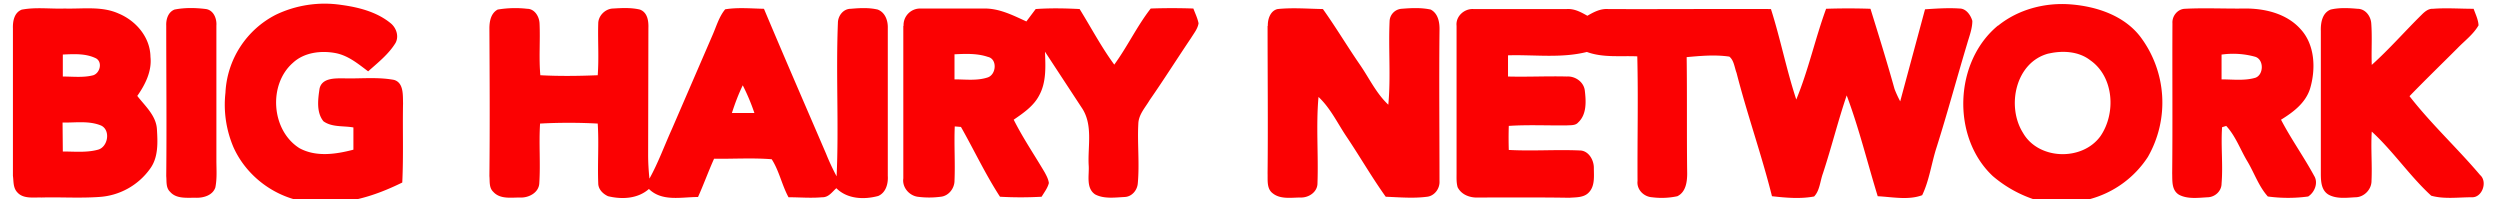
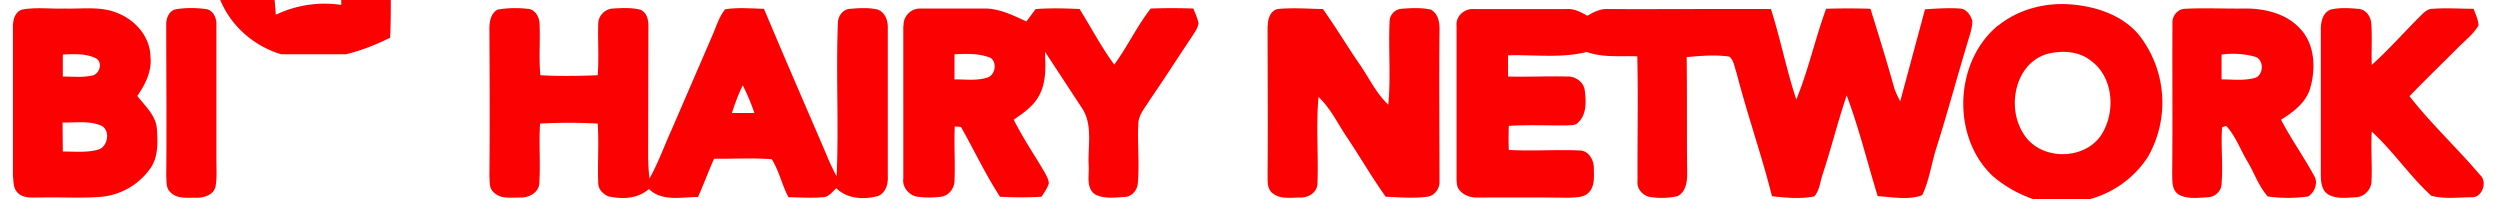
<svg xmlns="http://www.w3.org/2000/svg" width="967pt" height="77pt" viewBox="0 0 967 77">
-   <path fill="#fb0102" d="M106.7 5.7A43.6 43.6 0 0 1 132 1.9c6.7.9 13.7 2.7 19 7 2.3 1.8 3.4 5.1 2 7.7-2.7 4.4-6.8 7.6-10.6 11-4-3-7.8-6.2-12.8-7.1-5.6-1-12-.2-16.3 3.8-9.6 8.4-8.4 26.1 2.5 33 6.4 3.5 14 2.4 20.9.6v-8.6c-3.8-.7-8.3 0-11.6-2.4-2.8-3.5-2.1-8.5-1.5-12.6.9-4.2 6-4 9.3-4 6.5.2 13-.6 19.5.6 3.8 1.1 3.4 5.9 3.5 9-.2 10.3.2 20.5-.3 30.7-5.5 2.7-11.2 5-17.2 6.4h-24.9c-10.2-3-19-10.5-23.3-20.3a41.9 41.9 0 0 1-3-20.8 35.8 35.8 0 0 1 19.5-30.2ZM772.9 9.9c7.8-6.3 18.2-9 28.1-8.2 10 .8 20.5 4.3 26.8 12.4a42.3 42.3 0 0 1 3 46.6A38.8 38.8 0 0 1 808.4 77h-22a47.7 47.7 0 0 1-15.6-8.9c-16-15-15-44.2 2-58.2m19.6 10.8c-12.8 3.3-16.4 20.4-9.9 30.7 6 10.5 23 11 30 1.2 6-8.8 5.2-22.9-4-29.3-4.5-3.5-10.7-3.8-16-2.6ZM8.6 3.7c5.4-1 11-.2 16.4-.4 7 .2 14.3-1 20.8 1.9C52.6 8 58.1 14.4 58.2 22c.6 5.5-2 10.7-5.1 15.1 3 3.9 7.3 7.6 7.6 12.9.3 5 .6 10.8-2.6 15.2a26.2 26.2 0 0 1-20 11c-7.4.5-14.8 0-22.1.2-3.1-.1-7 .6-9.3-2C5 72.6 5.3 70.1 5 68V11c-.1-2.8.5-6.2 3.5-7.3m15.8 17.4v8.5c3.9 0 8 .5 11.8-.5 2.6-.9 3.6-5 1.1-6.5-4-2-8.6-1.7-13-1.5m0 26.3.1 11.2c4.5 0 9.2.5 13.6-.7 3.8-1 5-7.4 1.3-9.3-4.7-2-10-1.1-15-1.2ZM67.5 3.7c4-.8 8.2-.7 12.2-.2 3 .5 4.2 3.8 4 6.4V62c0 3.5.3 7-.4 10.5-1 3-4.4 4-7.2 4-3.5-.1-7.8.6-10.3-2.3-1.7-1.6-1.3-4-1.5-6.1.2-19.4 0-38.8 0-58.2-.1-2.4.7-5.2 3.2-6.2ZM192.5 3.7a41 41 0 0 1 11.4-.3c2.9 0 4.7 3 4.8 5.7.3 6.6-.3 13.3.3 20 7.3.4 14.8.3 22.2 0 .5-6.7 0-13.4.2-20 0-3 2.7-5.7 5.7-5.8 3.4-.2 7-.4 10.4.4 3 1.1 3.4 4.5 3.3 7.2l-.1 49c0 3.1.2 6.2.5 9.2 3.4-6.1 5.8-12.8 8.7-19.2l15.7-36.3c1.5-3.4 2.5-7.1 4.9-10 5-.8 10-.3 15-.2 7.9 18.8 16 37.4 24 56 1.2 3 2.6 6 4.1 8.8.9-19.7-.3-39.5.5-59.3 0-2.7 2-5.5 5-5.5 3.4-.3 7-.5 10.4.3 2.9 1.1 4 4.3 3.9 7.2V68c.2 3-.7 6.5-3.7 7.8-5.5 1.5-12 1.2-16.2-3-1.6 1.4-3 3.6-5.5 3.5-4.3.4-8.7 0-13 0-2.6-4.8-3.6-10.2-6.5-14.7-7.4-.6-14.9-.1-22.3-.2-2.2 4.9-4 9.9-6.2 14.8-6.4 0-13.9 1.9-19-3.1-4.3 3.8-10.4 4.1-15.8 2.8-2-.9-3.8-2.7-3.8-5-.3-7.7.3-15.4-.2-23.1-7.4-.4-14.9-.4-22.3 0-.5 7.7.2 15.4-.3 23.1-.2 3.7-4.2 5.7-7.5 5.5-3.5 0-7.7.7-10.3-2.2-1.7-1.6-1.3-4-1.5-6.1.2-19 .1-38.1 0-57.1 0-2.8.6-5.9 3.2-7.3M287.3 33c-1.7 3.5-3 7-4.2 10.7h8.7a80.6 80.6 0 0 0-4.5-10.7ZM349.5 10a6.4 6.4 0 0 1 6.5-6.7h25c5.7 0 11 2.7 16 5l3.6-4.8c5.6-.4 11.3-.3 17 0C422 10.6 426 18.2 431 25c5.1-7 8.8-14.9 14.1-21.7 5.5-.2 11-.2 16.5 0 .7 1.9 1.6 3.7 2 5.7-.3 2.1-1.8 3.9-2.9 5.7-5.4 8-10.5 16.1-16 24-1.7 2.9-4.3 5.6-4.4 9.2-.4 7.6.5 15.3-.2 23-.2 2.7-2.3 5.2-5.1 5.3-3.8.2-8 .8-11.4-1-3.7-2.5-2.2-7.6-2.5-11.3-.4-7.5 1.8-15.8-2.8-22.4l-14.1-21.5c.2 5.7.6 11.8-2.3 17-2.1 4-6 6.7-9.8 9.3 3.5 7 8 13.6 12 20.4.7 1.3 1.4 2.6 1.6 4.1-.5 2-1.8 3.6-2.8 5.3-5.4.3-10.8.3-16.1 0-5.6-8.6-10-18-15.1-27l-2.4-.2c-.3 7 .2 14-.1 21 0 3-2.3 5.9-5.3 6.2-3 .4-6 .4-9 0-3.3-.5-6-3.7-5.5-7.1V10m19.8 11v9.7c4.2 0 8.6.6 12.7-.7 3.5-1 4-7.2.2-8-4.1-1.4-8.6-1.2-12.9-1ZM490.4 10c-.1-2.6 1-5.9 3.8-6.5 5.8-.6 11.7-.1 17.5 0 5 7 9.4 14.4 14.3 21.5 3.6 5.2 6.3 11.1 11 15.5 1-10.8 0-21.6.5-32.4a5 5 0 0 1 4.6-4.7c3.7-.3 7.6-.5 11.3.3 3 1.6 3.5 5.2 3.4 8.2-.2 19.4 0 38.8 0 58.1.2 3-2 5.8-4.8 6.1-5.3.7-10.7.2-16 0-5.3-7.4-9.9-15.4-15-23-3.6-5.3-6.3-11.2-11-15.6-1 11.1 0 22.3-.4 33.4 0 3.4-3.4 5.6-6.5 5.5-3.6 0-7.9.8-10.9-1.7-2.3-1.8-1.8-5-1.9-7.7.2-19 0-38 0-57ZM706.3 3.4c5.8-.2 11.5-.2 17.2 0 3.2 10.3 6.4 20.6 9.3 31 .6 1.6 1.4 3.3 2.2 4.8l9.6-35.6c4.5-.3 9-.6 13.4-.3 2.5 0 4.3 2.6 4.9 4.8 0 3-1.2 6-2 8.8-4 13.3-7.6 26.7-11.8 40-2 6.1-2.8 12.8-5.6 18.6-5.3 2-11.5.7-17.2.4-4-13-7.2-26.2-12-39-3.4 10-5.9 20.2-9.2 30.2-1.1 3-1.2 6.6-3.4 8.9-5.4 1-10.9.5-16.3-.1-4-16-9.6-31.7-13.7-47.7-.8-2.1-1-4.9-2.8-6.3-5.5-.8-11-.3-16.5.2.2 15 0 30 .2 45 0 3.2-.5 7.2-3.8 8.8a29 29 0 0 1-9.8.4c-3.2-.2-6-3-5.6-6.3-.1-16 .3-32.1-.1-48.2-6.6-.3-13.2.6-19.5-1.7-10 2.5-20.3 1-30.5 1.3v8.2c7.6.2 15.2-.2 22.8 0 3.2-.2 6.5 2.1 6.9 5.4.5 4.2.8 9.3-2.6 12.4-1 1.2-2.9 1-4.3 1.1-7.5.1-15-.3-22.5.2-.1 3-.1 6.2 0 9.3 9.1.5 18.3-.2 27.4.2 3.4 0 5.5 3.6 5.5 6.7 0 3.2.5 7.1-2 9.6-1.9 2-5 1.8-7.5 2-11.7-.2-23.4-.1-35-.1-3.3.2-6.7-1-8.2-4-.5-1.8-.4-3.6-.4-5.3V10c-.4-3.7 3-6.7 6.5-6.5H606c3-.2 5.5 1.2 8 2.6 2.4-1.4 5-2.8 8-2.6 21 .1 42-.1 63 0 3.7 11.6 6 23.5 9.8 35 4.7-11.4 7.3-23.5 11.5-35ZM840.3 9c-.2-2.8 2-5.5 4.8-5.6 7.6-.4 15.3 0 23-.1 7.8-.1 16.3 1.9 21.7 7.9 5.7 6.1 6 15.6 3.7 23.2-1.8 5.5-6.5 9-11.2 11.9 3.9 7.5 8.8 14.3 12.8 21.7 1.7 2.7.2 6.4-2.3 8-5.1.7-10.4.7-15.6 0-3.5-3.9-5.2-9-7.8-13.4-2.8-4.6-4.6-9.9-8.3-13.9l-1.6.5c-.5 7.3.4 14.6-.2 21.8 0 2.9-2.5 5.2-5.3 5.3-3.7.2-7.9.8-11.2-1-2.9-1.8-2.5-5.4-2.6-8.3.2-19.3 0-38.7.1-58m19 12.1v9.6c4.3 0 8.8.6 13-.6 3.4-1.1 3.5-7.3-.2-8.2a32 32 0 0 0-12.7-.8ZM901.5 3.7c3.4-.8 7-.6 10.4-.3 3 0 5.1 2.8 5.3 5.6.4 5.3 0 10.8.2 16.1 6.8-6.1 12.8-13 19.3-19.4 1.2-1.2 2.6-2.4 4.4-2.3 5.2-.4 10.4 0 15.7 0 .7 2 1.8 4.2 1.9 6.4-2 3.5-5.4 6-8.1 8.8-6.2 6.2-12.5 12.3-18.6 18.6 8.4 10.8 18.5 20.1 27.3 30.5 3 2.6.8 8.8-3.2 8.6-5.2 0-10.7.8-15.7-.6-8.3-7.6-14.7-17.2-23-24.8-.4 6.4.2 12.8-.1 19.1 0 3.4-3 6.3-6.2 6.3-3.5.2-7.3.7-10.4-1-2.9-1.7-3-5.3-3-8.3V12c-.1-3.1.5-7 3.8-8.3Z" />
+   <path fill="#fb0102" d="M106.7 5.7A43.6 43.6 0 0 1 132 1.9v-8.6c-3.8-.7-8.3 0-11.6-2.4-2.8-3.5-2.1-8.5-1.5-12.6.9-4.2 6-4 9.3-4 6.5.2 13-.6 19.5.6 3.8 1.1 3.4 5.9 3.5 9-.2 10.3.2 20.5-.3 30.7-5.5 2.7-11.2 5-17.2 6.4h-24.9c-10.2-3-19-10.5-23.3-20.3a41.9 41.9 0 0 1-3-20.8 35.8 35.8 0 0 1 19.5-30.2ZM772.9 9.9c7.8-6.3 18.2-9 28.1-8.2 10 .8 20.5 4.3 26.8 12.4a42.3 42.3 0 0 1 3 46.6A38.8 38.8 0 0 1 808.4 77h-22a47.7 47.7 0 0 1-15.6-8.9c-16-15-15-44.2 2-58.2m19.6 10.8c-12.8 3.3-16.4 20.4-9.9 30.7 6 10.5 23 11 30 1.2 6-8.8 5.2-22.9-4-29.3-4.5-3.5-10.7-3.8-16-2.6ZM8.6 3.7c5.4-1 11-.2 16.4-.4 7 .2 14.3-1 20.8 1.9C52.6 8 58.1 14.4 58.2 22c.6 5.5-2 10.7-5.1 15.1 3 3.9 7.3 7.6 7.6 12.9.3 5 .6 10.8-2.6 15.2a26.2 26.2 0 0 1-20 11c-7.4.5-14.8 0-22.1.2-3.1-.1-7 .6-9.3-2C5 72.6 5.3 70.1 5 68V11c-.1-2.8.5-6.2 3.5-7.3m15.8 17.4v8.5c3.9 0 8 .5 11.8-.5 2.6-.9 3.6-5 1.1-6.5-4-2-8.6-1.7-13-1.5m0 26.3.1 11.2c4.5 0 9.2.5 13.6-.7 3.8-1 5-7.4 1.3-9.3-4.7-2-10-1.1-15-1.2ZM67.5 3.7c4-.8 8.2-.7 12.2-.2 3 .5 4.2 3.8 4 6.4V62c0 3.5.3 7-.4 10.5-1 3-4.4 4-7.2 4-3.5-.1-7.8.6-10.3-2.3-1.7-1.6-1.3-4-1.5-6.1.2-19.4 0-38.8 0-58.2-.1-2.4.7-5.2 3.2-6.2ZM192.5 3.7a41 41 0 0 1 11.4-.3c2.9 0 4.7 3 4.8 5.7.3 6.6-.3 13.3.3 20 7.3.4 14.8.3 22.2 0 .5-6.7 0-13.4.2-20 0-3 2.7-5.7 5.7-5.8 3.4-.2 7-.4 10.4.4 3 1.1 3.4 4.5 3.3 7.2l-.1 49c0 3.1.2 6.2.5 9.2 3.4-6.1 5.8-12.8 8.7-19.2l15.7-36.3c1.5-3.4 2.5-7.1 4.9-10 5-.8 10-.3 15-.2 7.9 18.8 16 37.4 24 56 1.2 3 2.6 6 4.1 8.8.9-19.7-.3-39.5.5-59.3 0-2.7 2-5.5 5-5.5 3.4-.3 7-.5 10.4.3 2.9 1.1 4 4.3 3.9 7.2V68c.2 3-.7 6.5-3.7 7.8-5.5 1.5-12 1.2-16.2-3-1.6 1.4-3 3.6-5.5 3.5-4.3.4-8.7 0-13 0-2.6-4.8-3.6-10.2-6.5-14.7-7.4-.6-14.9-.1-22.3-.2-2.2 4.9-4 9.9-6.2 14.8-6.4 0-13.9 1.9-19-3.1-4.3 3.8-10.4 4.1-15.8 2.8-2-.9-3.8-2.7-3.8-5-.3-7.7.3-15.4-.2-23.1-7.4-.4-14.9-.4-22.3 0-.5 7.7.2 15.4-.3 23.1-.2 3.7-4.2 5.7-7.5 5.5-3.5 0-7.7.7-10.3-2.2-1.7-1.6-1.3-4-1.5-6.1.2-19 .1-38.1 0-57.1 0-2.8.6-5.9 3.2-7.3M287.3 33c-1.7 3.5-3 7-4.2 10.7h8.7a80.6 80.6 0 0 0-4.5-10.7ZM349.5 10a6.4 6.4 0 0 1 6.5-6.7h25c5.7 0 11 2.7 16 5l3.6-4.8c5.6-.4 11.3-.3 17 0C422 10.6 426 18.2 431 25c5.1-7 8.8-14.9 14.1-21.7 5.5-.2 11-.2 16.5 0 .7 1.9 1.6 3.7 2 5.7-.3 2.1-1.8 3.9-2.9 5.7-5.4 8-10.5 16.1-16 24-1.7 2.9-4.3 5.6-4.4 9.2-.4 7.6.5 15.3-.2 23-.2 2.7-2.3 5.2-5.1 5.3-3.8.2-8 .8-11.4-1-3.7-2.5-2.2-7.6-2.5-11.3-.4-7.5 1.8-15.8-2.8-22.4l-14.1-21.5c.2 5.7.6 11.8-2.3 17-2.1 4-6 6.7-9.8 9.3 3.5 7 8 13.6 12 20.4.7 1.3 1.4 2.6 1.6 4.1-.5 2-1.8 3.6-2.8 5.3-5.4.3-10.8.3-16.1 0-5.6-8.6-10-18-15.1-27l-2.4-.2c-.3 7 .2 14-.1 21 0 3-2.3 5.9-5.3 6.2-3 .4-6 .4-9 0-3.3-.5-6-3.7-5.5-7.1V10m19.8 11v9.7c4.2 0 8.6.6 12.7-.7 3.5-1 4-7.2.2-8-4.1-1.4-8.6-1.2-12.9-1ZM490.4 10c-.1-2.6 1-5.9 3.8-6.5 5.8-.6 11.7-.1 17.5 0 5 7 9.4 14.4 14.3 21.5 3.6 5.2 6.3 11.1 11 15.5 1-10.8 0-21.6.5-32.4a5 5 0 0 1 4.6-4.7c3.7-.3 7.6-.5 11.3.3 3 1.6 3.5 5.2 3.4 8.2-.2 19.4 0 38.8 0 58.1.2 3-2 5.8-4.8 6.1-5.3.7-10.7.2-16 0-5.3-7.4-9.9-15.4-15-23-3.6-5.3-6.3-11.2-11-15.6-1 11.1 0 22.3-.4 33.4 0 3.4-3.4 5.6-6.5 5.5-3.6 0-7.9.8-10.9-1.7-2.3-1.8-1.8-5-1.9-7.7.2-19 0-38 0-57ZM706.3 3.4c5.8-.2 11.5-.2 17.2 0 3.2 10.3 6.4 20.6 9.3 31 .6 1.6 1.4 3.3 2.2 4.8l9.6-35.6c4.5-.3 9-.6 13.4-.3 2.5 0 4.3 2.6 4.9 4.8 0 3-1.2 6-2 8.8-4 13.3-7.6 26.7-11.8 40-2 6.1-2.8 12.8-5.6 18.6-5.3 2-11.5.7-17.2.4-4-13-7.2-26.2-12-39-3.4 10-5.9 20.2-9.2 30.2-1.1 3-1.2 6.6-3.4 8.9-5.4 1-10.9.5-16.3-.1-4-16-9.6-31.7-13.7-47.7-.8-2.1-1-4.9-2.8-6.3-5.5-.8-11-.3-16.5.2.2 15 0 30 .2 45 0 3.2-.5 7.2-3.8 8.8a29 29 0 0 1-9.8.4c-3.2-.2-6-3-5.6-6.3-.1-16 .3-32.1-.1-48.2-6.6-.3-13.2.6-19.5-1.7-10 2.5-20.3 1-30.5 1.3v8.2c7.6.2 15.2-.2 22.8 0 3.2-.2 6.5 2.1 6.9 5.4.5 4.2.8 9.3-2.6 12.4-1 1.2-2.9 1-4.3 1.1-7.5.1-15-.3-22.5.2-.1 3-.1 6.2 0 9.3 9.1.5 18.3-.2 27.4.2 3.4 0 5.5 3.6 5.5 6.7 0 3.2.5 7.1-2 9.6-1.9 2-5 1.8-7.5 2-11.7-.2-23.4-.1-35-.1-3.3.2-6.7-1-8.2-4-.5-1.8-.4-3.6-.4-5.3V10c-.4-3.7 3-6.7 6.5-6.5H606c3-.2 5.5 1.2 8 2.6 2.4-1.4 5-2.8 8-2.6 21 .1 42-.1 63 0 3.7 11.6 6 23.5 9.8 35 4.7-11.4 7.3-23.5 11.5-35ZM840.3 9c-.2-2.8 2-5.5 4.8-5.6 7.6-.4 15.3 0 23-.1 7.8-.1 16.3 1.9 21.7 7.9 5.7 6.1 6 15.6 3.7 23.2-1.8 5.5-6.5 9-11.2 11.9 3.9 7.5 8.8 14.3 12.8 21.7 1.7 2.7.2 6.4-2.3 8-5.1.7-10.4.7-15.6 0-3.5-3.9-5.2-9-7.8-13.4-2.8-4.6-4.6-9.9-8.3-13.9l-1.6.5c-.5 7.3.4 14.6-.2 21.8 0 2.9-2.5 5.2-5.3 5.3-3.7.2-7.9.8-11.2-1-2.9-1.8-2.5-5.4-2.6-8.3.2-19.3 0-38.7.1-58m19 12.1v9.6c4.3 0 8.8.6 13-.6 3.4-1.1 3.5-7.3-.2-8.2a32 32 0 0 0-12.7-.8ZM901.5 3.7c3.4-.8 7-.6 10.4-.3 3 0 5.1 2.8 5.3 5.6.4 5.3 0 10.8.2 16.1 6.8-6.1 12.8-13 19.3-19.4 1.2-1.2 2.6-2.4 4.4-2.3 5.2-.4 10.4 0 15.7 0 .7 2 1.8 4.2 1.9 6.4-2 3.5-5.4 6-8.1 8.8-6.2 6.2-12.5 12.3-18.6 18.6 8.4 10.8 18.5 20.1 27.3 30.5 3 2.6.8 8.8-3.2 8.6-5.2 0-10.7.8-15.7-.6-8.3-7.6-14.7-17.2-23-24.8-.4 6.4.2 12.8-.1 19.1 0 3.4-3 6.3-6.2 6.3-3.5.2-7.3.7-10.4-1-2.9-1.7-3-5.3-3-8.3V12c-.1-3.1.5-7 3.8-8.3Z" />
</svg>